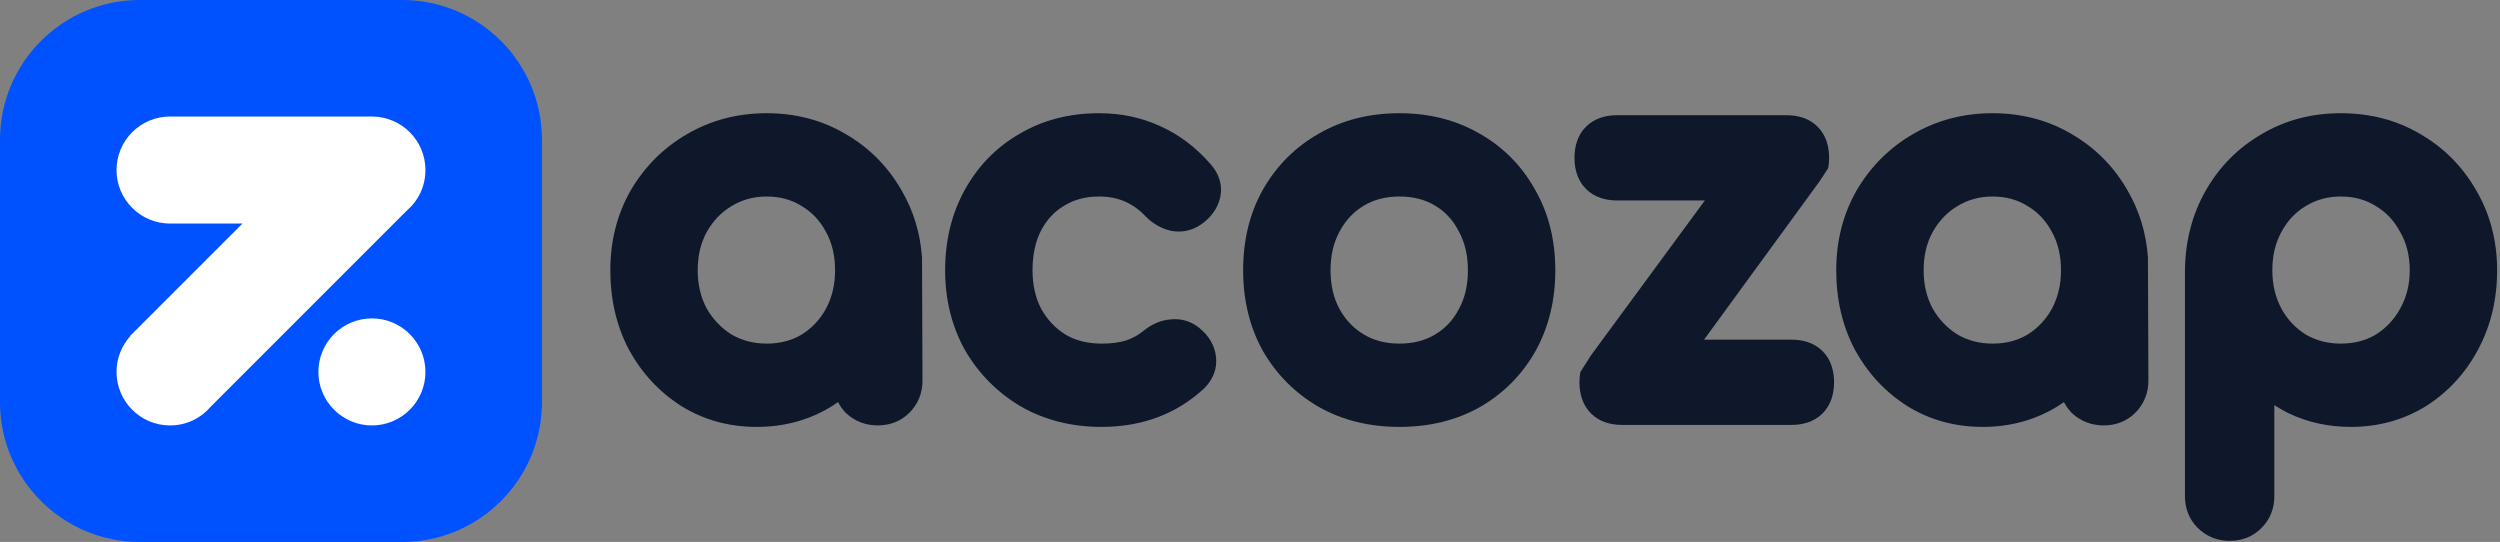
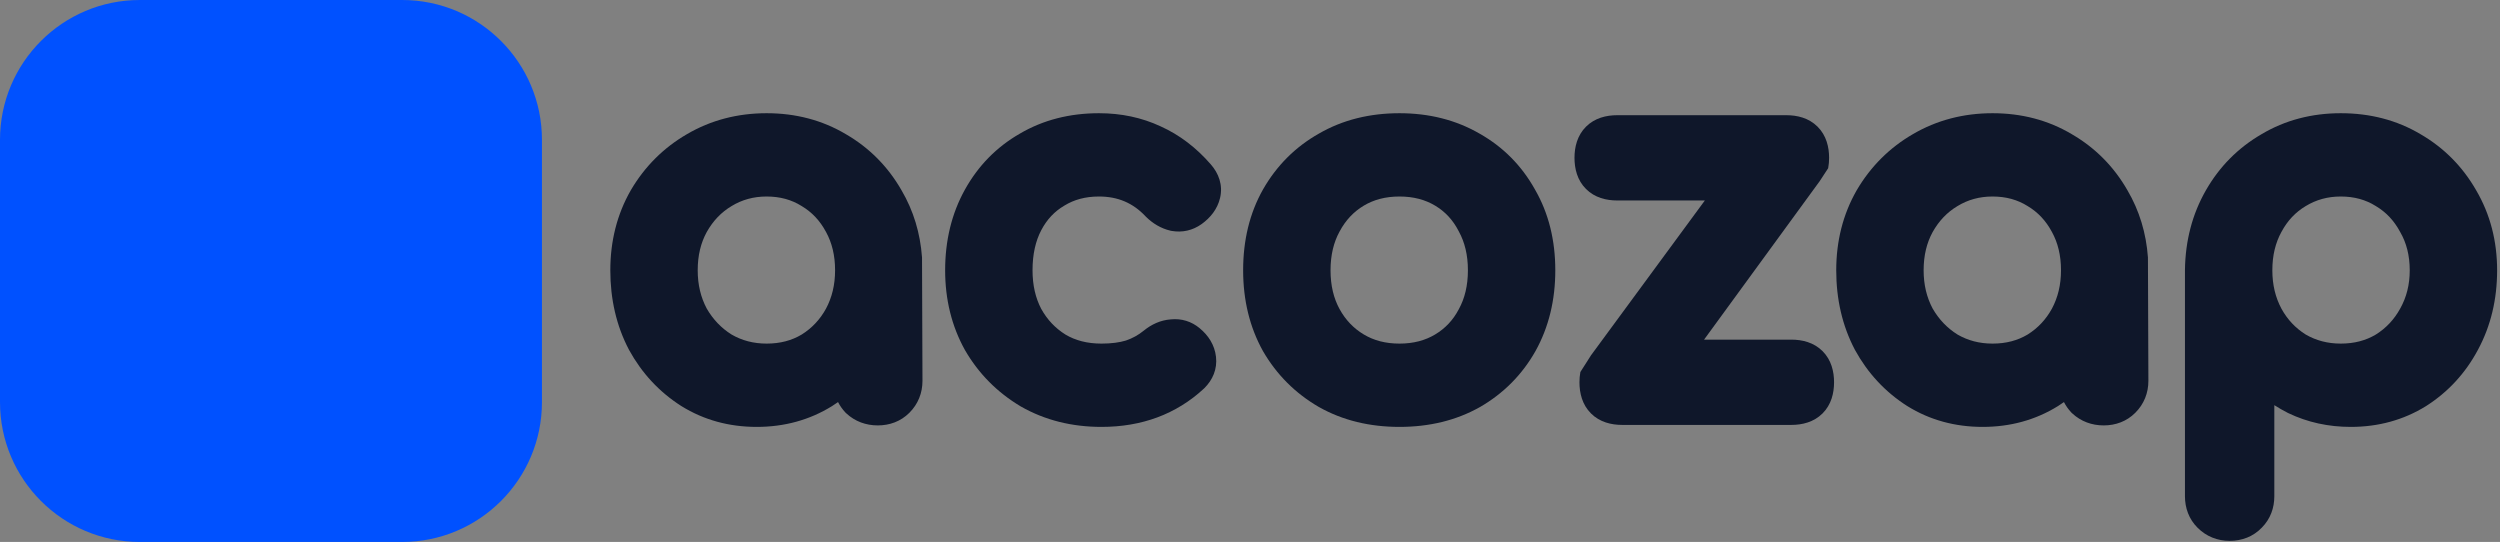
<svg xmlns="http://www.w3.org/2000/svg" width="572" height="124" viewBox="0 0 572 124" fill="none">
  <rect x="0" y="0" width="572" height="124" fill="#808080" stroke="none" />
  <path d="M92 0H32C14.327 0 0 14.327 0 32V92C0 109.673 14.327 124 32 124H92C109.673 124 124 109.673 124 92V32C124 14.327 109.673 0 92 0Z" fill="#0051FF" />
-   <path fill-rule="evenodd" clip-rule="evenodd" d="M38.905 26.66C32.142 26.66 26.66 32.142 26.66 38.905C26.66 45.668 32.142 51.15 38.905 51.15C38.957 51.15 39.008 51.15 39.06 51.149L55.475 51.15L29.76 76.866L29.801 76.906C27.848 79.076 26.66 81.947 26.66 85.095C26.66 91.858 32.142 97.34 38.905 97.34C42.646 97.34 45.996 95.662 48.242 93.018L93.018 48.242C95.662 45.996 97.34 42.647 97.34 38.905C97.34 32.194 91.941 26.744 85.25 26.661L85.095 26.66H39.06C39.008 26.66 38.957 26.66 38.905 26.66ZM85.095 72.85C78.332 72.85 72.85 78.332 72.85 85.095C72.85 91.858 78.332 97.34 85.095 97.34C91.858 97.34 97.34 91.858 97.34 85.095C97.34 78.332 91.858 72.85 85.095 72.85Z" fill="white" />
  <path fill-rule="evenodd" clip-rule="evenodd" d="M155.881 92.898L155.904 92.913L155.927 92.927C161.068 96.113 166.846 97.674 173.138 97.674C179.43 97.674 185.208 96.113 190.349 92.927L190.372 92.913L190.395 92.898C190.854 92.606 191.303 92.305 191.744 91.994C192.17 92.83 192.72 93.616 193.396 94.34L193.5 94.452L193.612 94.556C195.631 96.438 198.139 97.334 200.838 97.334C203.536 97.334 206.074 96.434 208.061 94.45C210.062 92.452 211.063 89.913 211.063 87.124L210.958 58.894C210.557 53.346 209.008 48.201 206.265 43.529C203.163 38.118 198.91 33.822 193.552 30.711C188.123 27.481 182.036 25.904 175.409 25.904C168.775 25.904 162.658 27.484 157.165 30.703C151.804 33.813 147.516 38.104 144.338 43.507L144.325 43.529L144.312 43.552C141.171 49.041 139.641 55.175 139.641 61.846C139.641 68.451 141.028 74.534 143.893 79.997L143.913 80.035L143.933 80.072C146.854 85.391 150.845 89.69 155.881 92.898ZM191.068 61.846C191.068 65.179 190.352 68.073 188.991 70.62C187.618 73.118 185.774 75.072 183.423 76.546C181.157 77.896 178.526 78.616 175.409 78.616C172.392 78.616 169.746 77.908 167.373 76.534C165.026 75.057 163.141 73.096 161.693 70.585C160.345 68.046 159.635 65.163 159.635 61.846C159.635 58.419 160.359 55.545 161.693 53.106C163.152 50.501 165.038 48.556 167.359 47.166L167.373 47.157L167.386 47.149C169.765 45.701 172.404 44.962 175.409 44.962C178.507 44.962 181.124 45.71 183.389 47.123L183.423 47.145L183.458 47.166C185.766 48.548 187.601 50.475 188.981 53.052L188.991 53.071L189.002 53.09C190.341 55.533 191.068 58.412 191.068 61.846Z" fill="#0F172A" />
  <path d="M233.546 92.989L233.51 92.967C228.176 89.789 223.927 85.507 220.822 80.166L220.801 80.13L220.78 80.093C217.731 74.612 216.249 68.494 216.249 61.846C216.249 55.067 217.722 48.869 220.78 43.372C223.807 37.932 228.001 33.642 233.325 30.586C238.695 27.427 244.781 25.904 251.449 25.904C256.493 25.904 261.22 26.887 265.56 28.915C269.902 30.868 273.728 33.807 277.046 37.628C278.812 39.648 279.855 42.309 279.152 45.289C278.544 47.868 276.92 49.834 274.934 51.266L274.915 51.279C272.883 52.729 270.503 53.263 268.048 52.83L267.925 52.809L267.803 52.78C265.61 52.265 263.726 51.121 262.163 49.56L262.117 49.514L262.072 49.466C259.222 46.446 255.782 44.962 251.449 44.962C248.314 44.962 245.731 45.69 243.556 47.026L243.52 47.048L243.484 47.069C241.279 48.368 239.535 50.199 238.235 52.678C236.963 55.102 236.244 58.11 236.244 61.846C236.244 65.294 236.939 68.188 238.216 70.638C239.589 73.127 241.429 75.075 243.774 76.546C246.016 77.88 248.714 78.616 252.017 78.616C254.317 78.616 256.152 78.354 257.589 77.919C259.101 77.41 260.463 76.657 261.696 75.649L261.708 75.639C263.453 74.224 265.519 73.245 267.862 73.077C270.303 72.823 272.608 73.523 274.497 75.109C276.456 76.727 277.912 78.906 278.22 81.633C278.55 84.479 277.434 86.938 275.587 88.782L275.531 88.838L275.472 88.892C269.119 94.796 261.192 97.674 252.017 97.674C245.271 97.674 239.087 96.151 233.582 93.01L233.546 92.989Z" fill="#0F172A" />
  <path fill-rule="evenodd" clip-rule="evenodd" d="M301.738 93.108L301.761 93.121L301.785 93.134C307.229 96.204 313.411 97.674 320.199 97.674C326.986 97.674 333.168 96.204 338.613 93.134L338.637 93.121L338.66 93.108C344.03 89.994 348.267 85.723 351.307 80.346L351.314 80.333L351.322 80.32C354.38 74.823 355.853 68.625 355.853 61.846C355.853 54.997 354.344 48.78 351.188 43.335C348.153 37.895 343.914 33.614 338.523 30.57C333.084 27.423 326.933 25.904 320.199 25.904C313.4 25.904 307.209 27.418 301.761 30.57C296.37 33.615 292.098 37.893 288.989 43.325L288.977 43.345C285.899 48.79 284.431 55.003 284.431 61.846C284.431 68.625 285.904 74.823 288.963 80.32L288.983 80.356L289.004 80.393C292.116 85.744 296.379 90 301.738 93.108ZM333.792 70.715L333.773 70.751L333.754 70.787C332.46 73.252 330.678 75.138 328.362 76.526C326.101 77.881 323.425 78.616 320.199 78.616C316.972 78.616 314.297 77.881 312.036 76.526C309.702 75.128 307.865 73.218 306.492 70.715C305.159 68.284 304.426 65.37 304.426 61.846C304.426 58.321 305.159 55.408 306.492 52.977L306.502 52.958L306.513 52.938C307.893 50.362 309.728 48.435 312.036 47.052C314.297 45.697 316.972 44.962 320.199 44.962C323.425 44.962 326.101 45.697 328.362 47.052C330.652 48.424 332.433 50.327 333.734 52.867L333.762 52.922L333.792 52.977C335.125 55.408 335.858 58.321 335.858 61.846C335.858 65.37 335.125 68.284 333.792 70.715Z" fill="#0F172A" />
  <path fill-rule="evenodd" clip-rule="evenodd" d="M436.371 92.898L436.394 92.913L436.417 92.927C441.558 96.113 447.336 97.674 453.628 97.674C459.919 97.674 465.697 96.113 470.838 92.927L470.862 92.913L470.885 92.898C471.343 92.606 471.793 92.305 472.234 91.994C472.66 92.83 473.209 93.616 473.886 94.34L473.99 94.452L474.102 94.556C476.121 96.438 478.629 97.334 481.328 97.334C484.026 97.334 486.564 96.434 488.551 94.45C490.552 92.452 491.553 89.913 491.553 87.124L491.448 58.894C491.047 53.346 489.498 48.201 486.755 43.529C483.653 38.118 479.4 33.822 474.042 30.71C468.613 27.481 462.526 25.904 455.898 25.904C449.265 25.904 443.148 27.484 437.656 30.702C432.294 33.813 428.006 38.104 424.828 43.507L424.815 43.529L424.802 43.552C421.661 49.041 420.13 55.175 420.13 61.846C420.13 68.451 421.517 74.534 424.383 79.997L424.403 80.035L424.423 80.072C427.344 85.391 431.335 89.69 436.371 92.898ZM471.558 61.846C471.558 65.179 470.842 68.073 469.481 70.62C468.107 73.118 466.264 75.072 463.913 76.546C461.646 77.896 459.016 78.616 455.898 78.616C452.882 78.616 450.236 77.908 447.863 76.534C445.515 75.056 443.63 73.095 442.183 70.585C440.835 68.046 440.125 65.163 440.125 61.846C440.125 58.419 440.849 55.544 442.183 53.105C443.642 50.501 445.528 48.556 447.849 47.166L447.863 47.157L447.876 47.149C450.254 45.701 452.893 44.962 455.898 44.962C458.997 44.962 461.614 45.71 463.879 47.123L463.913 47.145L463.948 47.166C466.255 48.548 468.091 50.475 469.471 53.052L469.481 53.071L469.492 53.09C470.831 55.533 471.558 58.412 471.558 61.846Z" fill="#0F172A" />
  <path fill-rule="evenodd" clip-rule="evenodd" d="M499.918 61.79L499.917 61.818V113.537C499.917 116.231 500.818 118.764 502.806 120.749C504.806 122.747 507.349 123.746 510.142 123.746C512.923 123.746 515.534 122.8 517.531 120.695C519.481 118.719 520.366 116.207 520.366 113.537V92.699C521.358 93.336 522.386 93.927 523.452 94.469L523.5 94.494L523.549 94.517C527.97 96.636 532.756 97.674 537.842 97.674C544.134 97.674 549.912 96.113 555.053 92.927L555.076 92.913L555.099 92.898C560.143 89.685 564.105 85.374 566.953 80.036C569.907 74.566 571.34 68.469 571.34 61.846C571.34 55.163 569.765 49.019 566.542 43.529C563.44 38.118 559.187 33.822 553.828 30.71C548.391 27.476 542.264 25.904 535.572 25.904C528.944 25.904 522.856 27.482 517.427 30.711C512.062 33.827 507.805 38.13 504.702 43.552C501.571 49.023 500.002 55.136 499.918 61.79ZM527.536 76.534C525.195 75.061 523.358 73.111 521.989 70.62C520.628 68.073 519.912 65.179 519.912 61.846C519.912 58.412 520.639 55.533 521.978 53.09L521.989 53.071L521.999 53.052C523.379 50.475 525.215 48.548 527.522 47.166L527.536 47.157L527.549 47.149C529.928 45.701 532.567 44.962 535.572 44.962C538.671 44.962 541.287 45.71 543.552 47.123L543.586 47.145L543.621 47.166C545.929 48.548 547.764 50.475 549.144 53.052L549.174 53.106L549.204 53.16C550.595 55.59 551.345 58.444 551.345 61.846C551.345 65.155 550.602 68.03 549.182 70.57L549.174 70.586L549.165 70.601C547.79 73.108 545.943 75.068 543.587 76.546C541.32 77.896 538.689 78.616 535.572 78.616C532.555 78.616 529.909 77.908 527.536 76.534Z" fill="#0F172A" />
  <path d="M364.033 81.279L361.587 85.117C361.441 85.902 361.38 86.693 361.38 87.464C361.38 89.923 361.998 92.58 364.013 94.591C366.027 96.603 368.688 97.22 371.15 97.22H409.863C412.325 97.22 414.986 96.603 417 94.591C419.014 92.58 419.633 89.923 419.633 87.464C419.633 85.006 419.014 82.349 417 80.337C414.986 78.326 412.325 77.709 409.863 77.709H389.889L416.361 41.427C416.206 41.656 416.544 41.209 416.361 41.427L418.286 38.486C418.435 37.693 418.498 36.893 418.498 36.113C418.498 33.655 417.879 30.998 415.865 28.986C413.851 26.975 411.189 26.358 408.727 26.358H370.015C367.553 26.358 364.892 26.975 362.877 28.986C360.863 30.998 360.244 33.655 360.244 36.113C360.244 38.572 360.863 41.229 362.877 43.24C364.892 45.252 367.553 45.869 370.015 45.869H390.067L364.033 81.279C364.188 81.051 363.85 81.496 364.033 81.279Z" fill="#0F172A" />
</svg>